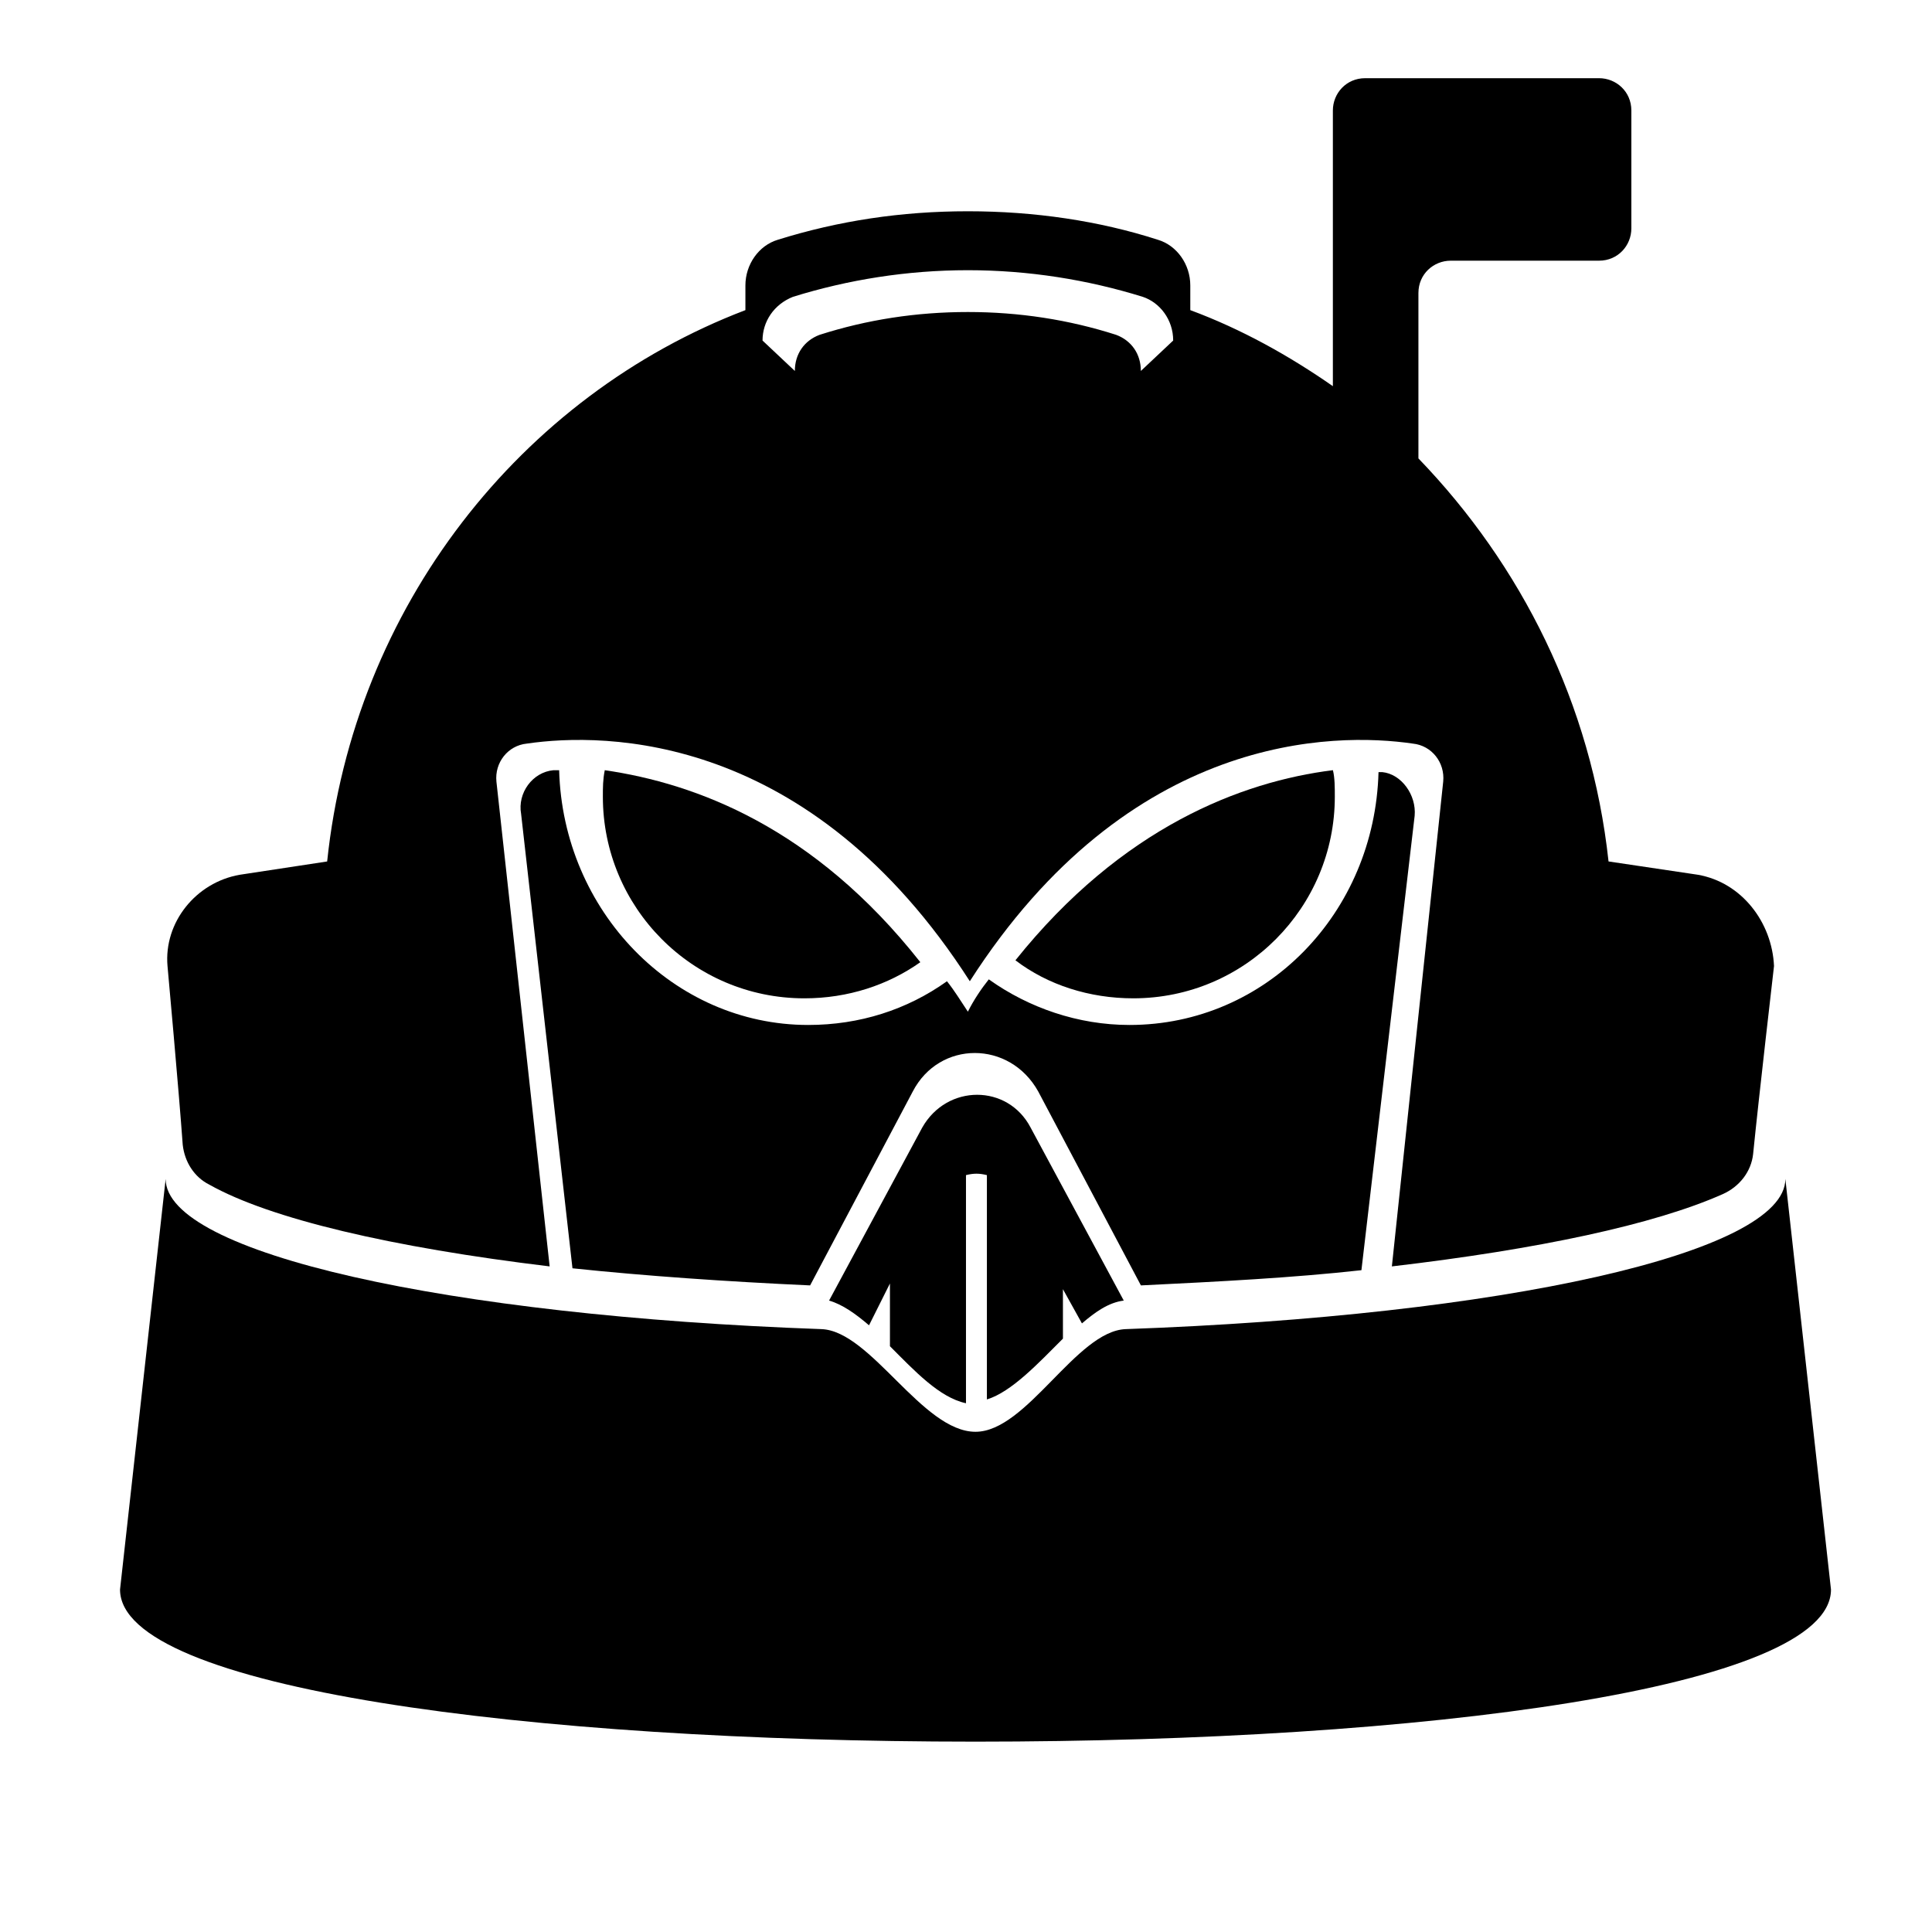
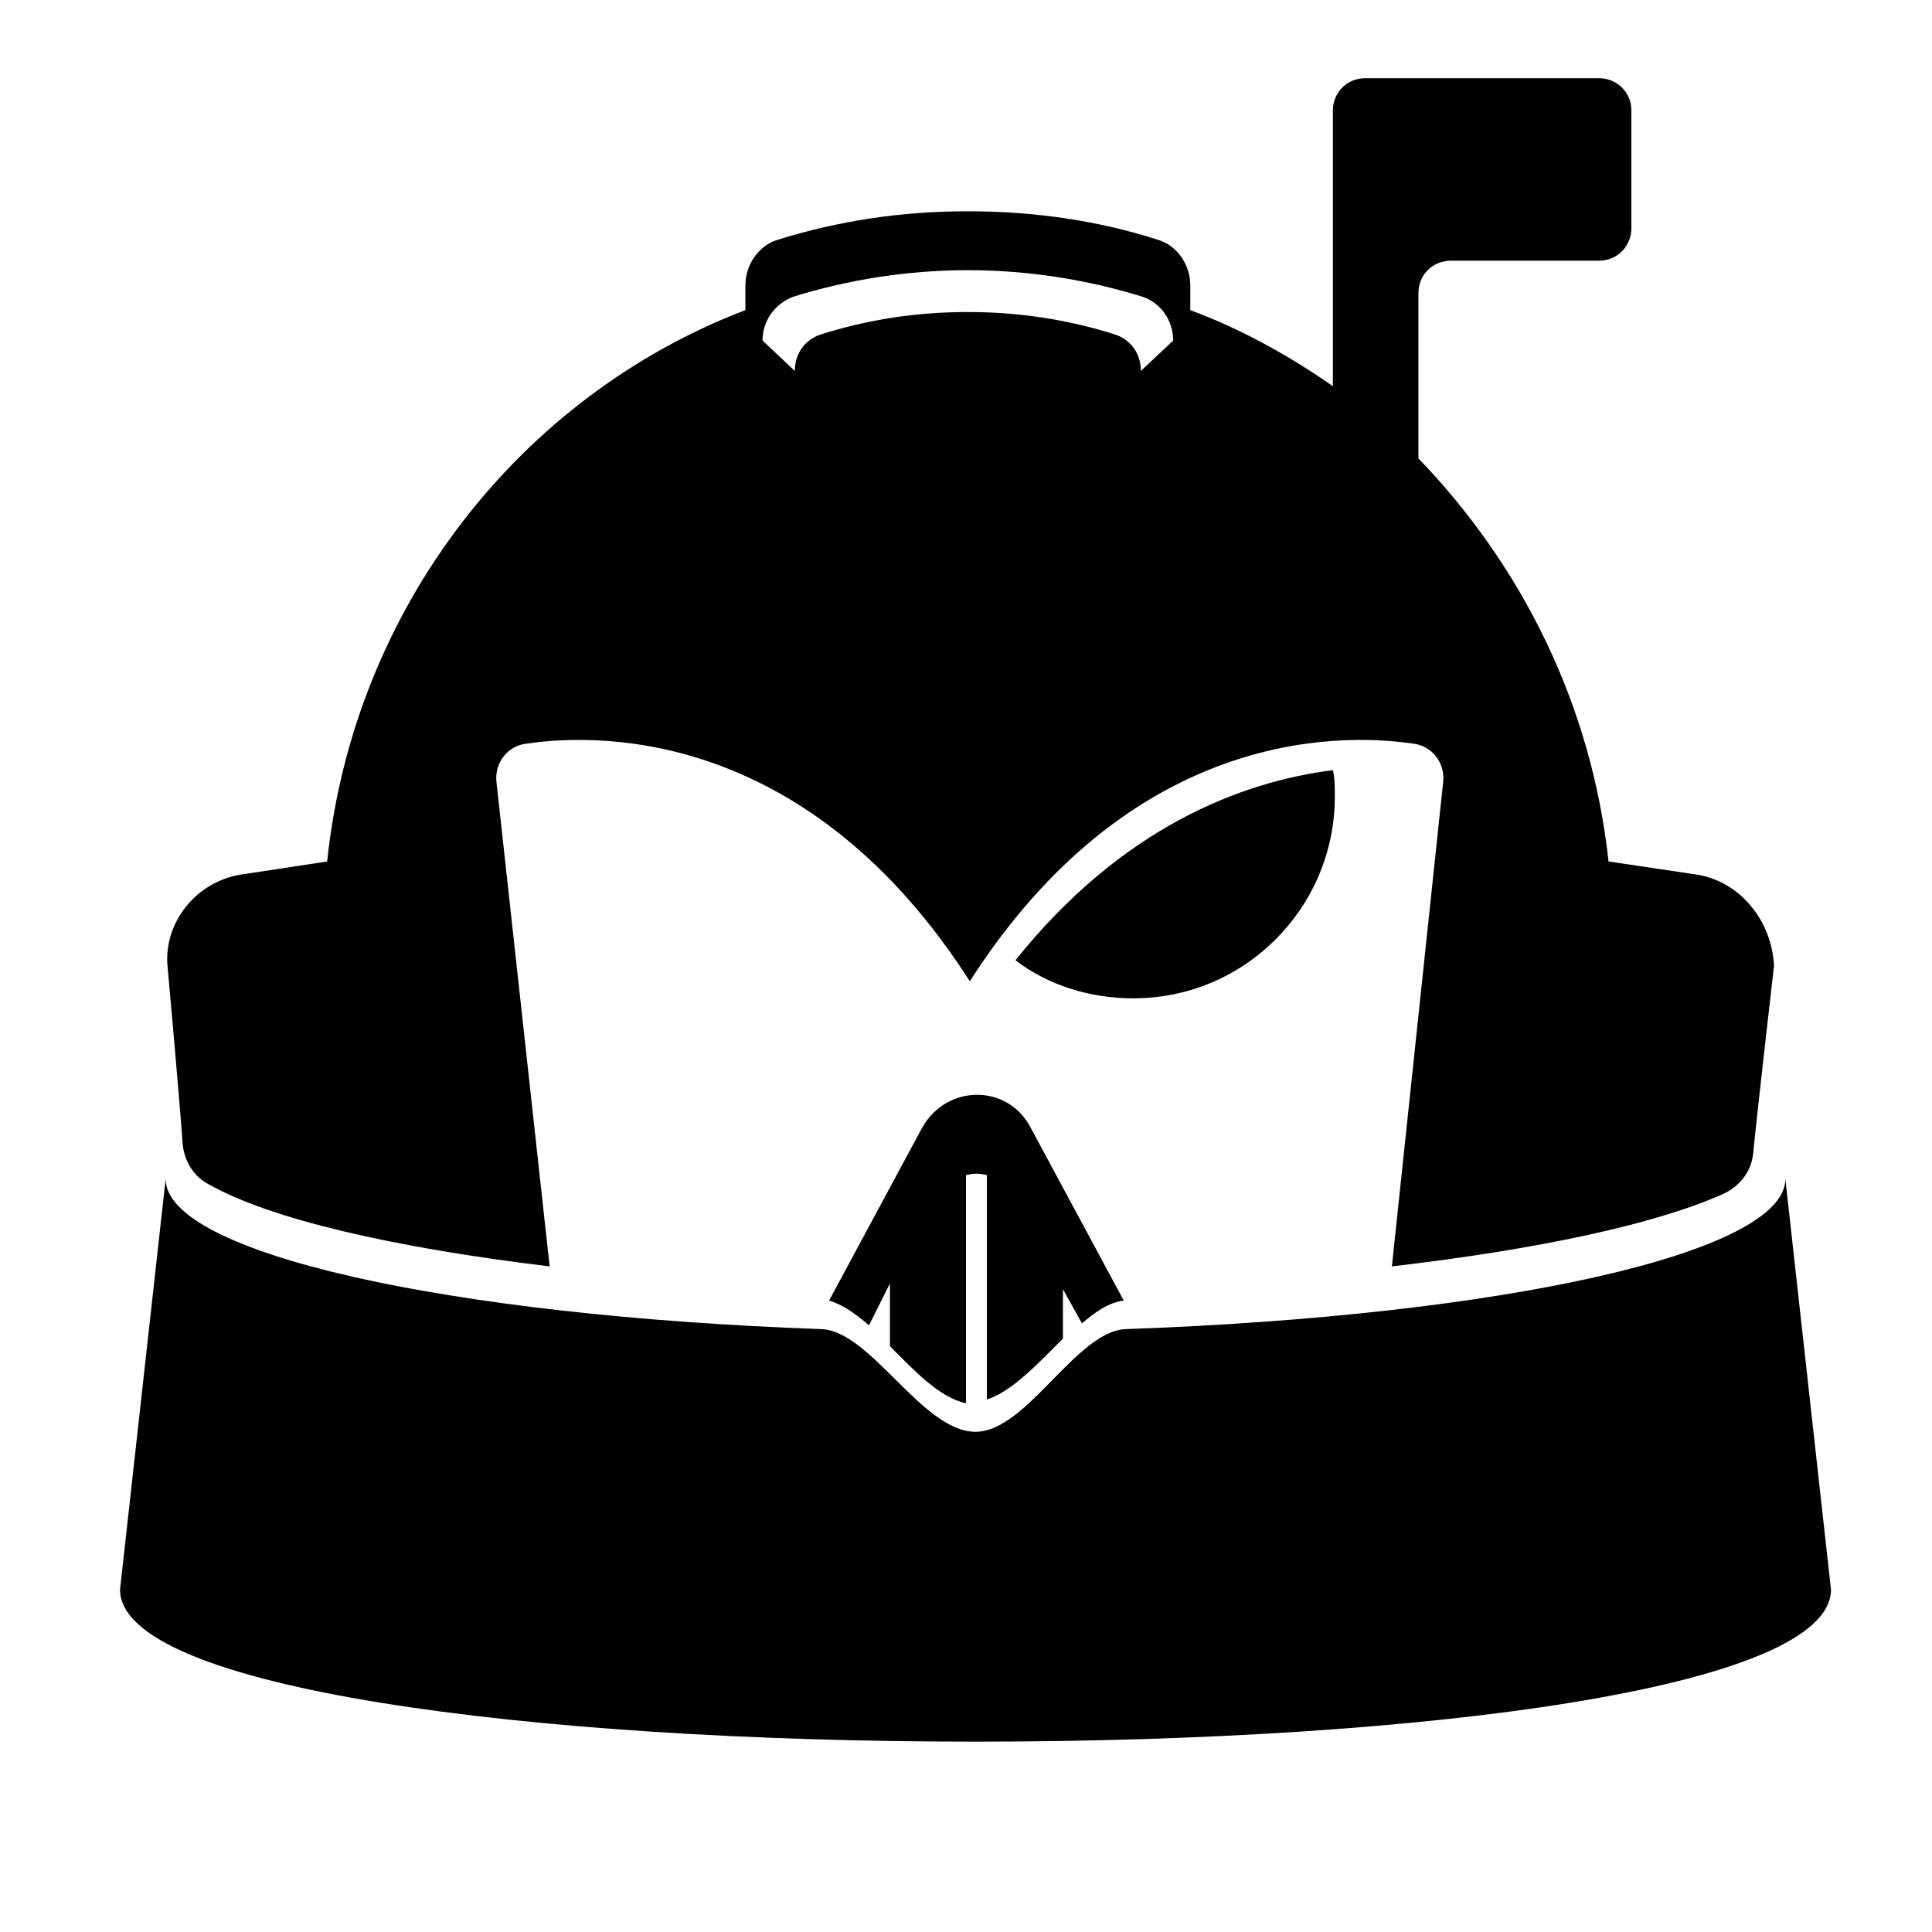
<svg xmlns="http://www.w3.org/2000/svg" fill="#000000" width="800px" height="800px" version="1.1" viewBox="144 144 512 512">
  <g>
-     <path d="m304.27 348.11c-0.504 2.519-0.504 4.535-0.504 7.055 0 29.223 23.68 53.402 53.402 53.402 11.586 0 22.168-3.527 30.73-9.574-28.207-35.77-59.445-47.355-83.629-50.883z" />
    <path d="m497.74 355.16c0-2.519 0-5.039-0.504-7.055-24.184 3.023-55.922 15.113-84.137 50.383 8.566 6.551 19.648 10.078 31.234 10.078 29.727-0.004 53.406-24.188 53.406-53.406z" />
    <path d="m629.23 565.25c0 26.199-108.32 40.305-226.71 40.305s-226.71-14.105-226.71-40.305l12.09-108.82c0 19.648 74.562 36.273 173.81 39.801 13.098 0.504 26.703 27.207 40.809 27.207 13.602 0 26.703-26.703 39.801-27.207 99.754-3.527 174.82-20.152 174.82-39.801z" />
-     <path d="m295.71 480.11c19.145 2.016 40.809 3.527 62.977 4.535l27.207-51.387c7.055-13.602 25.695-13.602 33.25 0l27.207 51.387c20.656-1.008 40.305-2.016 58.441-4.031l14.105-120.41c0.504-5.543-3.527-11.082-8.566-11.586h-1.008c-1.008 37.281-29.727 67.008-66 67.008-13.602 0-26.703-4.535-37.281-12.09-2.016 2.519-4.031 5.543-5.543 8.566-2.016-3.023-3.527-5.543-5.543-8.062-10.578 7.559-23.176 11.586-36.777 11.586-35.77 0-64.992-30.23-66-67.512h-1.512c-5.543 0.504-9.574 6.047-8.566 11.586z" />
    <path d="m374.3 495.22 5.543-11.082v16.625c6.551 6.551 13.098 13.602 20.152 15.113v-60.457c2.016-0.504 3.527-0.504 5.543 0v59.449c6.551-2.016 13.602-9.574 20.152-16.121l-0.004-13.102 5.039 9.07c3.527-3.023 7.055-5.543 11.082-6.047l-24.688-45.848c-6.047-11.586-22.168-11.586-28.719 0l-24.688 45.848c3.531 1.008 7.059 3.527 10.586 6.551z" />
    <path d="m593.96 375.82-23.68-3.527c-4.535-41.816-23.176-78.594-50.383-106.81v-43.832c0-5.039 4.031-8.566 8.566-8.566h39.297c5.039 0 8.566-4.031 8.566-8.566v-31.23c0-5.039-4.031-8.566-8.566-8.566h-61.969c-5.039 0-8.566 4.031-8.566 8.566v73.051c-11.586-8.062-24.184-15.113-37.785-20.152v-6.551c0-5.543-3.527-10.578-8.566-12.09-15.617-5.039-32.746-7.559-50.383-7.559-17.633 0-34.258 2.519-50.383 7.559-5.039 1.512-8.566 6.551-8.566 12.09v6.551c-59.449 22.672-103.79 78.594-110.84 146.11l-23.176 3.527c-11.574 2.016-20.141 12.594-19.133 24.184 0 0 3.023 33.25 4.031 47.359 0.504 4.535 3.023 8.566 7.055 10.578 16.121 9.07 48.367 16.625 90.184 21.664l-14.105-128.47c-0.504-5.039 3.023-9.574 8.062-10.078 20.656-3.023 75.066-3.023 117.39 62.977 42.32-66 96.73-66 117.39-62.977 5.039 0.504 8.566 5.039 8.062 10.078l-13.602 128.47c38.793-4.535 69.527-11.082 87.664-19.145 4.535-2.016 7.559-6.047 8.062-10.578 1.512-15.113 5.543-49.879 5.543-49.879-0.516-11.59-8.574-22.168-20.164-24.184zm-147.62-133.51c0-4.535-2.519-8.062-6.551-9.574-12.594-4.031-25.695-6.047-39.297-6.047s-26.703 2.016-39.297 6.047c-4.031 1.512-6.551 5.039-6.551 9.574l-8.566-8.062c0-5.039 3.023-9.574 8.062-11.586 14.609-4.535 30.23-7.055 46.352-7.055s31.738 2.519 46.352 7.055c4.535 1.512 8.062 6.047 8.062 11.586z" />
  </g>
</svg>